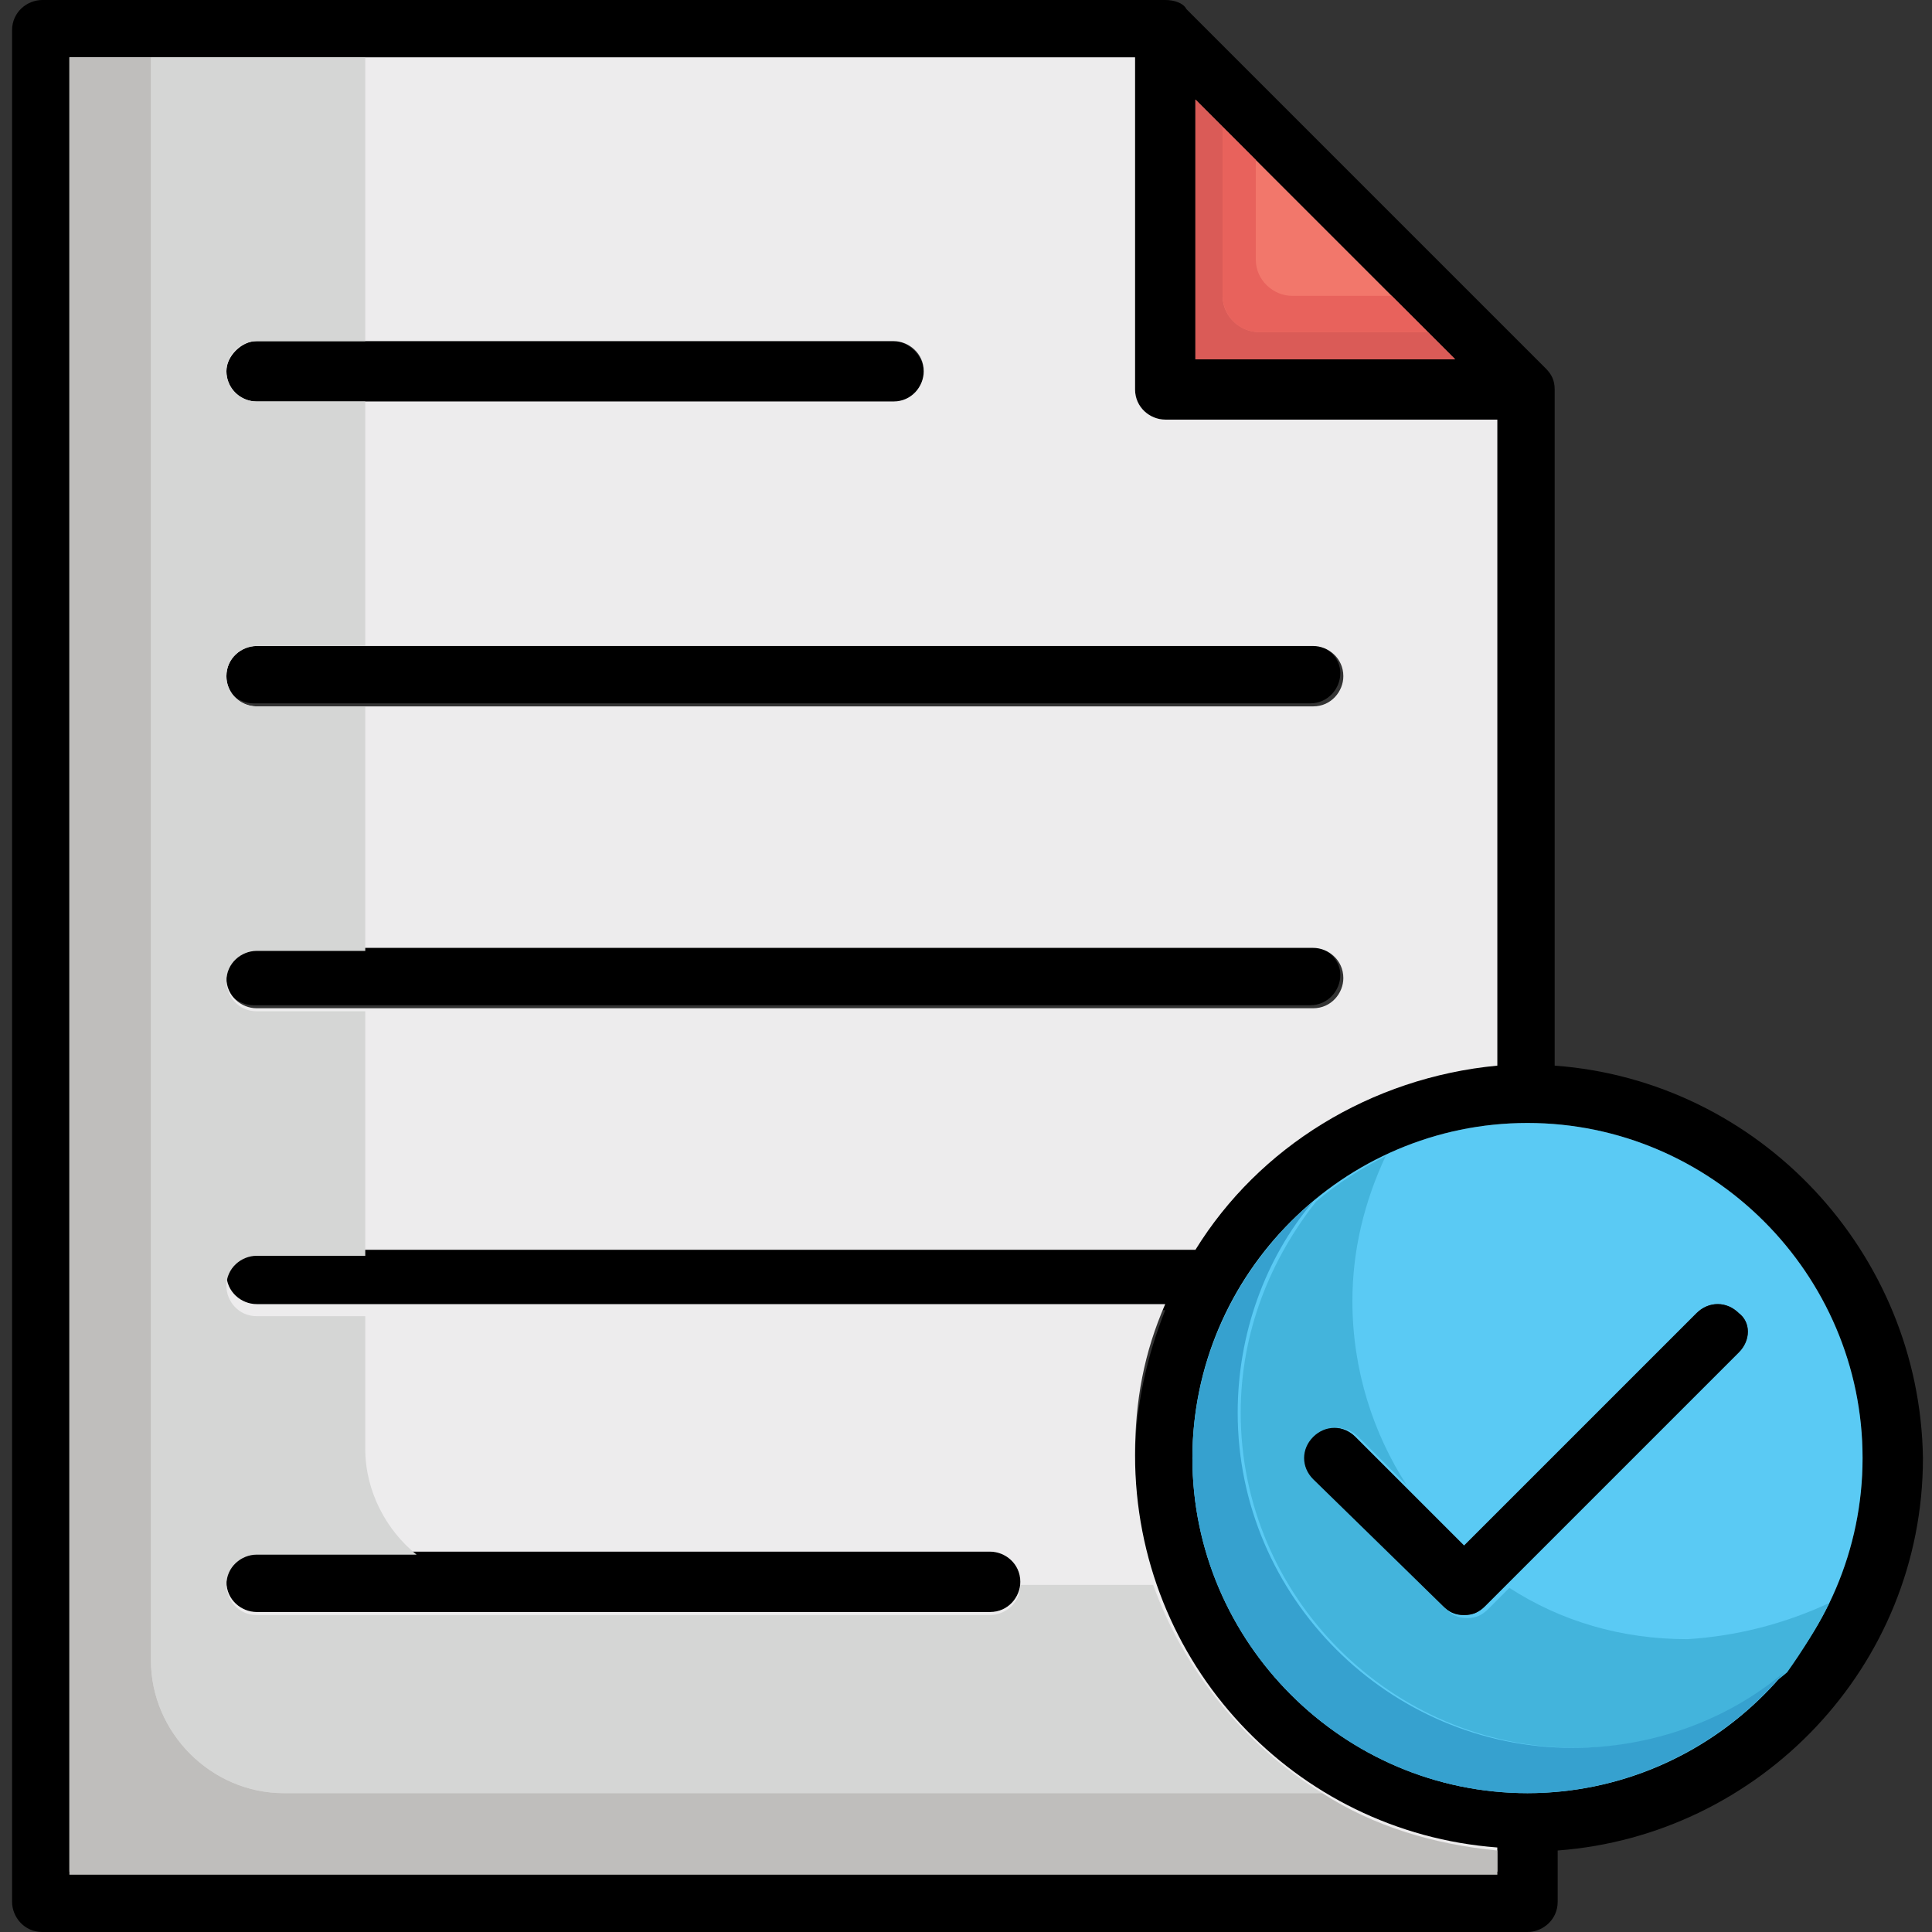
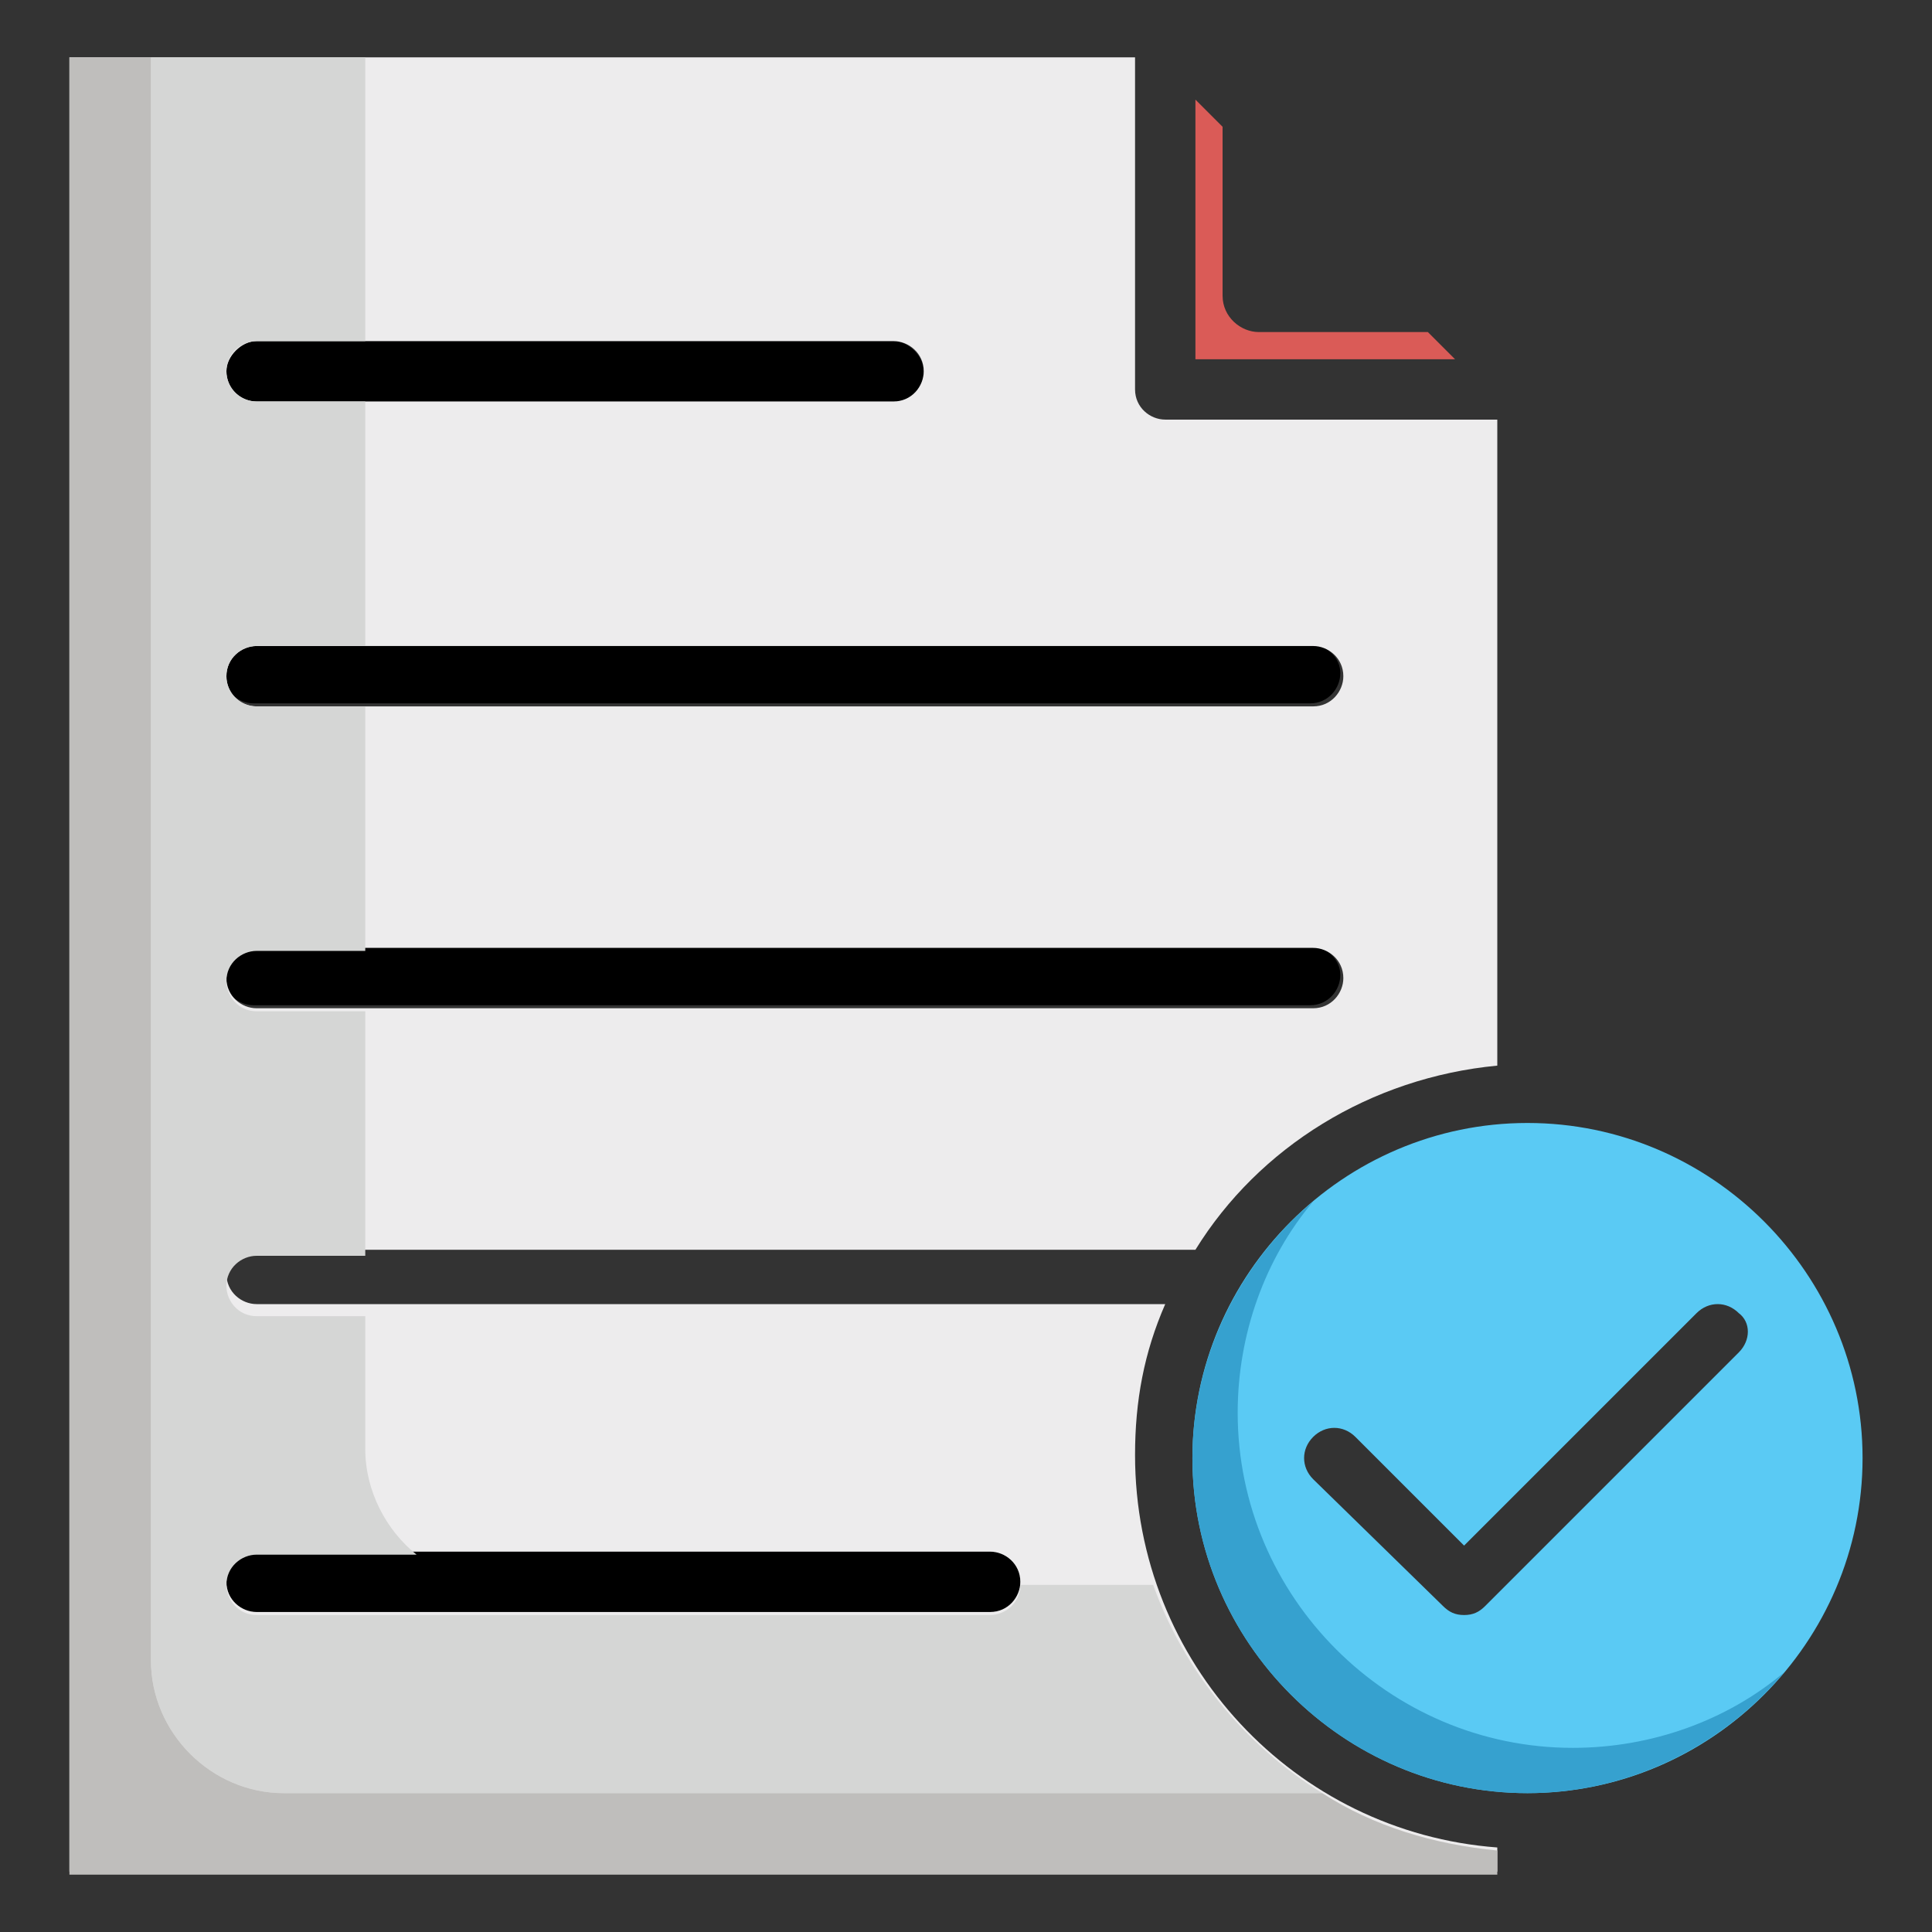
<svg xmlns="http://www.w3.org/2000/svg" enable-background="new 0 0 64 64" viewBox="0 0 64 64">
  <rect x="0" y="0" width="64" height="64" fill="#333333" stroke="none" />
  <path d="M33.8 52.4c0 .5-.4 1-1 1H8.5c-.5 0-1-.4-1-1 0-.5.4-1 1-1h24.3C33.3 51.4 33.8 51.8 33.8 52.4zM44.4 32.3c0 .5-.4 1-1 1h-35c-.5 0-1-.4-1-1 0-.5.4-1 1-1h35C44 31.4 44.4 31.8 44.4 32.3zM44.4 22.3c0 .5-.4 1-1 1h-35c-.5 0-1-.4-1-1 0-.5.4-1 1-1h35C44 21.4 44.4 21.8 44.4 22.3zM30.6 12.3c0 .5-.4 1-1 1H8.5c-.5 0-1-.4-1-1 0-.5.4-1 1-1h21.1C30.1 11.3 30.6 11.8 30.6 12.3z" />
-   <path d="M51.5,35.3V12.9c0,0,0,0,0,0c0-0.3-0.1-0.5-0.3-0.7L39.3,0.3C39.2,0.1,38.9,0,38.6,0c0,0,0,0,0,0H1.4c-0.5,0-1,0.4-1,1V63c0,0.5,0.4,1,1,1h49.2c0.5,0,1-0.4,1-1v-1.7c6.7-0.5,12.1-6.1,12.1-13C63.6,41.5,58.3,35.8,51.5,35.3z M39.6,3.3l8.6,8.6h-8.6V3.3z M49.6,62.1H2.3V1.9h35.3v11c0,0.5,0.4,1,1,1h11v21.4c-4.2,0.3-7.9,2.7-10,6.1H8.5c-0.5,0-1,0.4-1,1c0,0.5,0.4,1,1,1h30.1c-0.6,1.5-1,3.2-1,5c0,6.9,5.3,12.5,12,13V62.1z M50.6,59.4c-6.1,0-11.1-5-11.1-11.1c0-6.1,5-11.1,11.1-11.1c6.1,0,11.1,5,11.1,11.1C61.7,54.4,56.7,59.4,50.6,59.4z" />
-   <polygon fill="#f2776b" points="48.2 11.9 39.6 11.9 39.6 3.3" />
  <path fill="#da5b57" d="M48.2,11.9h-8.6V3.3l0.9,0.9v5.6c0,0.7,0.6,1.2,1.2,1.2h5.6L48.2,11.9z" />
-   <path fill="#e8625c" d="M47.3,11h-5.6c-0.7,0-1.2-0.6-1.2-1.2V4.2l1.1,1.1v3.3c0,0.7,0.6,1.2,1.2,1.2h3.3L47.3,11z" />
  <path fill="#edeced" d="M8.5,41.4h31.1c2.1-3.4,5.8-5.7,10-6.1V13.9h-11c-0.5,0-1-0.4-1-1v-11H2.3v60.1h47.3v-0.8c-6.7-0.5-12-6.1-12-13c0-1.8,0.3-3.4,1-5H8.5c-0.5,0-1-0.4-1-1C7.5,41.8,8,41.4,8.5,41.4z M8.5,51.4h24.3c0.5,0,1,0.4,1,1c0,0.5-0.4,1-1,1H8.5c-0.5,0-1-0.4-1-1C7.5,51.8,8,51.4,8.5,51.4z M8.5,11.3h21.1c0.5,0,1,0.4,1,1c0,0.5-0.4,1-1,1H8.5c-0.5,0-1-0.4-1-1C7.5,11.8,8,11.3,8.5,11.3z M8.5,21.4h35c0.5,0,1,0.4,1,1c0,0.5-0.4,1-1,1h-35c-0.5,0-1-0.4-1-1C7.5,21.8,8,21.4,8.5,21.4z M8.5,31.4h35c0.5,0,1,0.4,1,1c0,0.5-0.4,1-1,1h-35c-0.5,0-1-0.4-1-1C7.5,31.8,8,31.4,8.5,31.4z" />
  <path fill="#d5d6d5" d="M43.8,59.4H9.4C7,59.4,5,57.4,5,55V1.9h7.1v9.4H8.5c-0.5,0-1,0.4-1,1c0,0.5,0.4,1,1,1h3.6v8.1H8.5c-0.5,0-1,0.4-1,1c0,0.5,0.4,1,1,1h3.6v8.1H8.5c-0.5,0-1,0.4-1,1c0,0.5,0.4,1,1,1h3.6v8.1H8.5c-0.5,0-1,0.4-1,1c0,0.5,0.4,1,1,1h3.6V48c0,1.4,0.7,2.7,1.7,3.5H8.5c-0.5,0-1,0.4-1,1c0,0.5,0.4,1,1,1h24.3c0.5,0,1-0.4,1-1v0h4.4C39.2,55.3,41.2,57.8,43.8,59.4z" />
  <path fill="#bfbebc" d="M49.6,61.3v0.8H2.3V1.9H5V55c0,2.4,2,4.4,4.4,4.4h34.4C45.5,60.5,47.5,61.1,49.6,61.3z" />
  <path fill="#5acaf4" d="M50.6,37.2c-6.1,0-11.1,5-11.1,11.1c0,6.1,5,11.1,11.1,11.1c6.1,0,11.1-5,11.1-11.1C61.7,42.2,56.7,37.2,50.6,37.2z M57.6,44.8l-8.4,8.4c-0.2,0.2-0.4,0.3-0.7,0.3c-0.3,0-0.5-0.1-0.7-0.3L43.5,49c-0.4-0.4-0.4-1,0-1.4c0.4-0.4,1-0.4,1.4,0l3.6,3.6l7.7-7.7c0.4-0.4,1-0.4,1.4,0C58,43.8,58,44.4,57.6,44.8z" />
-   <path fill="#43b4dc" d="M60.6,53.1c-0.4,0.8-0.9,1.6-1.4,2.3l0,0c-1.9,1.6-4.4,2.5-7,2.5c-6.1,0-11.1-5-11.1-11.1c0-2.7,1-5.1,2.5-7c0,0,0,0,0,0c0.7-0.6,1.5-1.1,2.3-1.5c-0.7,1.5-1.1,3.1-1.1,4.8c0,2.3,0.7,4.4,1.8,6.1l-1.6-1.6c-0.4-0.4-1-0.4-1.4,0c-0.4,0.4-0.4,1,0,1.4l4.3,4.3c0.2,0.2,0.4,0.3,0.7,0.3c0.3,0,0.5-0.1,0.7-0.3l0.7-0.7c1.7,1.1,3.7,1.7,5.9,1.7C57.5,54.2,59.1,53.8,60.6,53.1z" />
  <path fill="#36a1cf" d="M59.1,55.4c-2,2.4-5.1,4-8.5,4c-6.1,0-11.1-5-11.1-11.1c0-3.4,1.6-6.5,4-8.5c-1.6,1.9-2.5,4.4-2.5,7c0,6.1,5,11.1,11.1,11.1C54.7,57.9,57.2,57,59.1,55.4z" />
-   <path d="M57.6,44.8l-8.4,8.4c-0.2,0.2-0.4,0.3-0.7,0.3c-0.3,0-0.5-0.1-0.7-0.3L43.5,49c-0.4-0.4-0.4-1,0-1.4c0.4-0.4,1-0.4,1.4,0l3.6,3.6l7.7-7.7c0.4-0.4,1-0.4,1.4,0C58,43.8,58,44.4,57.6,44.8z" />
</svg>